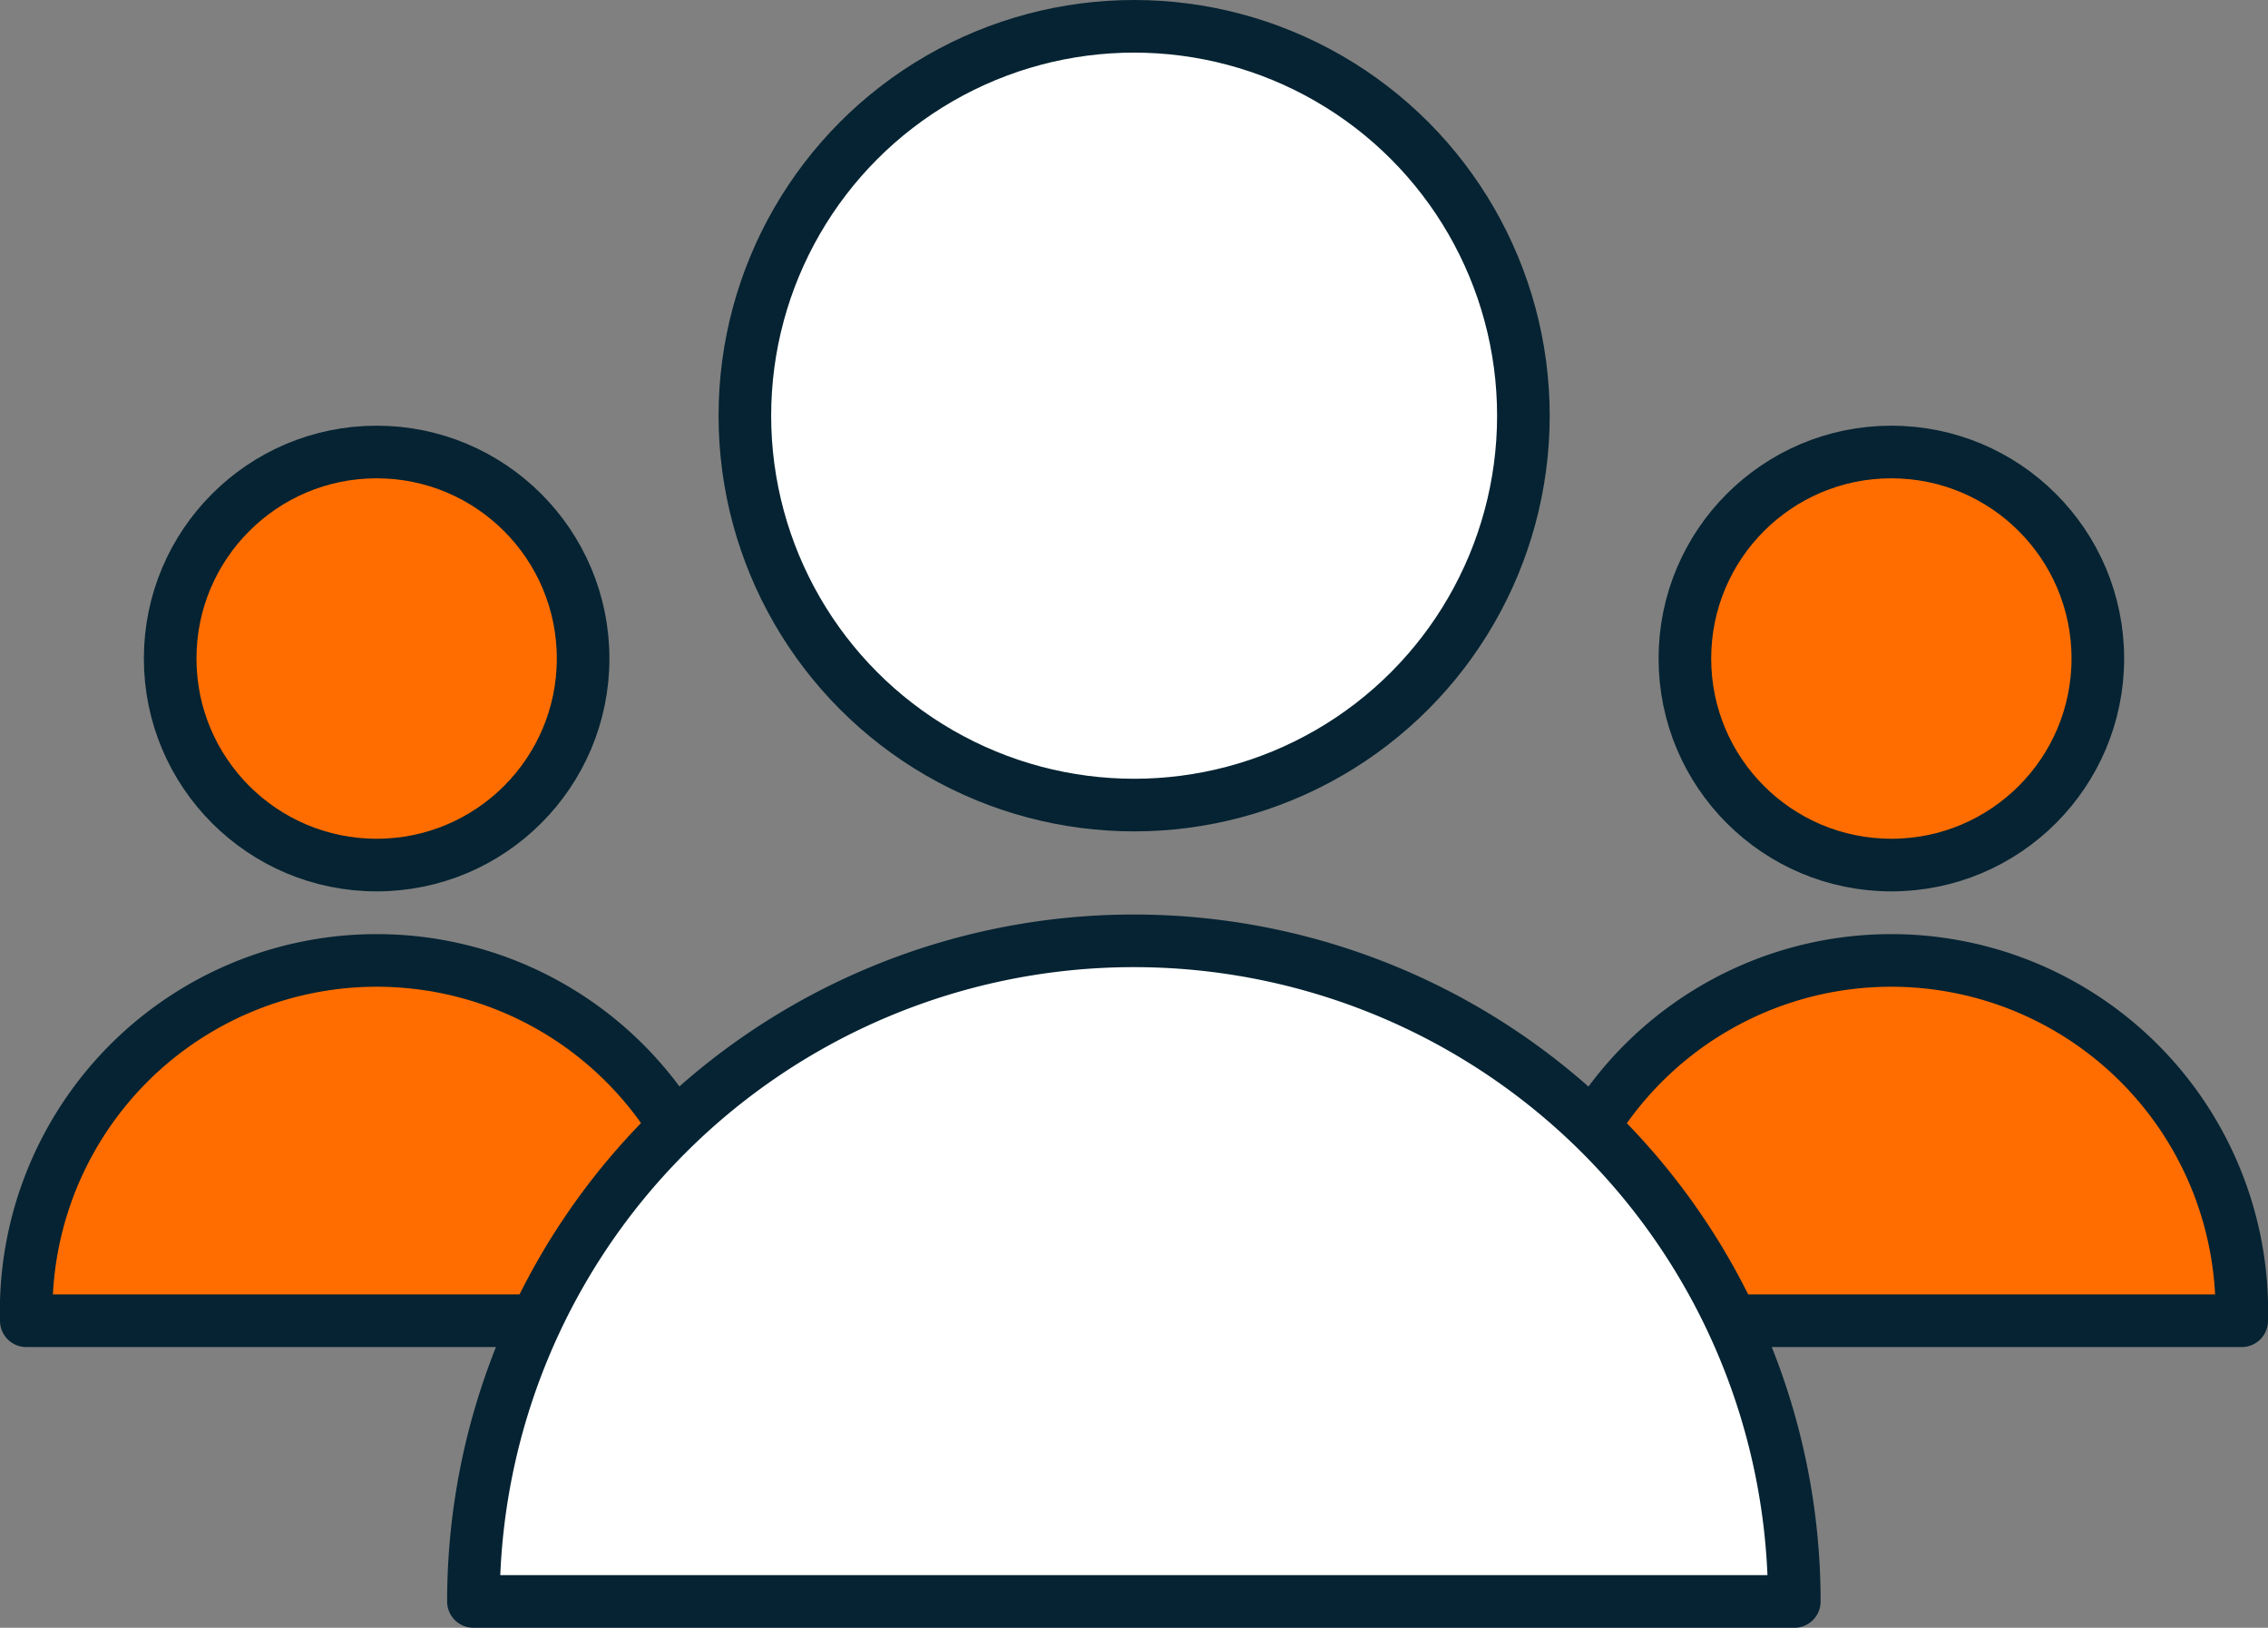
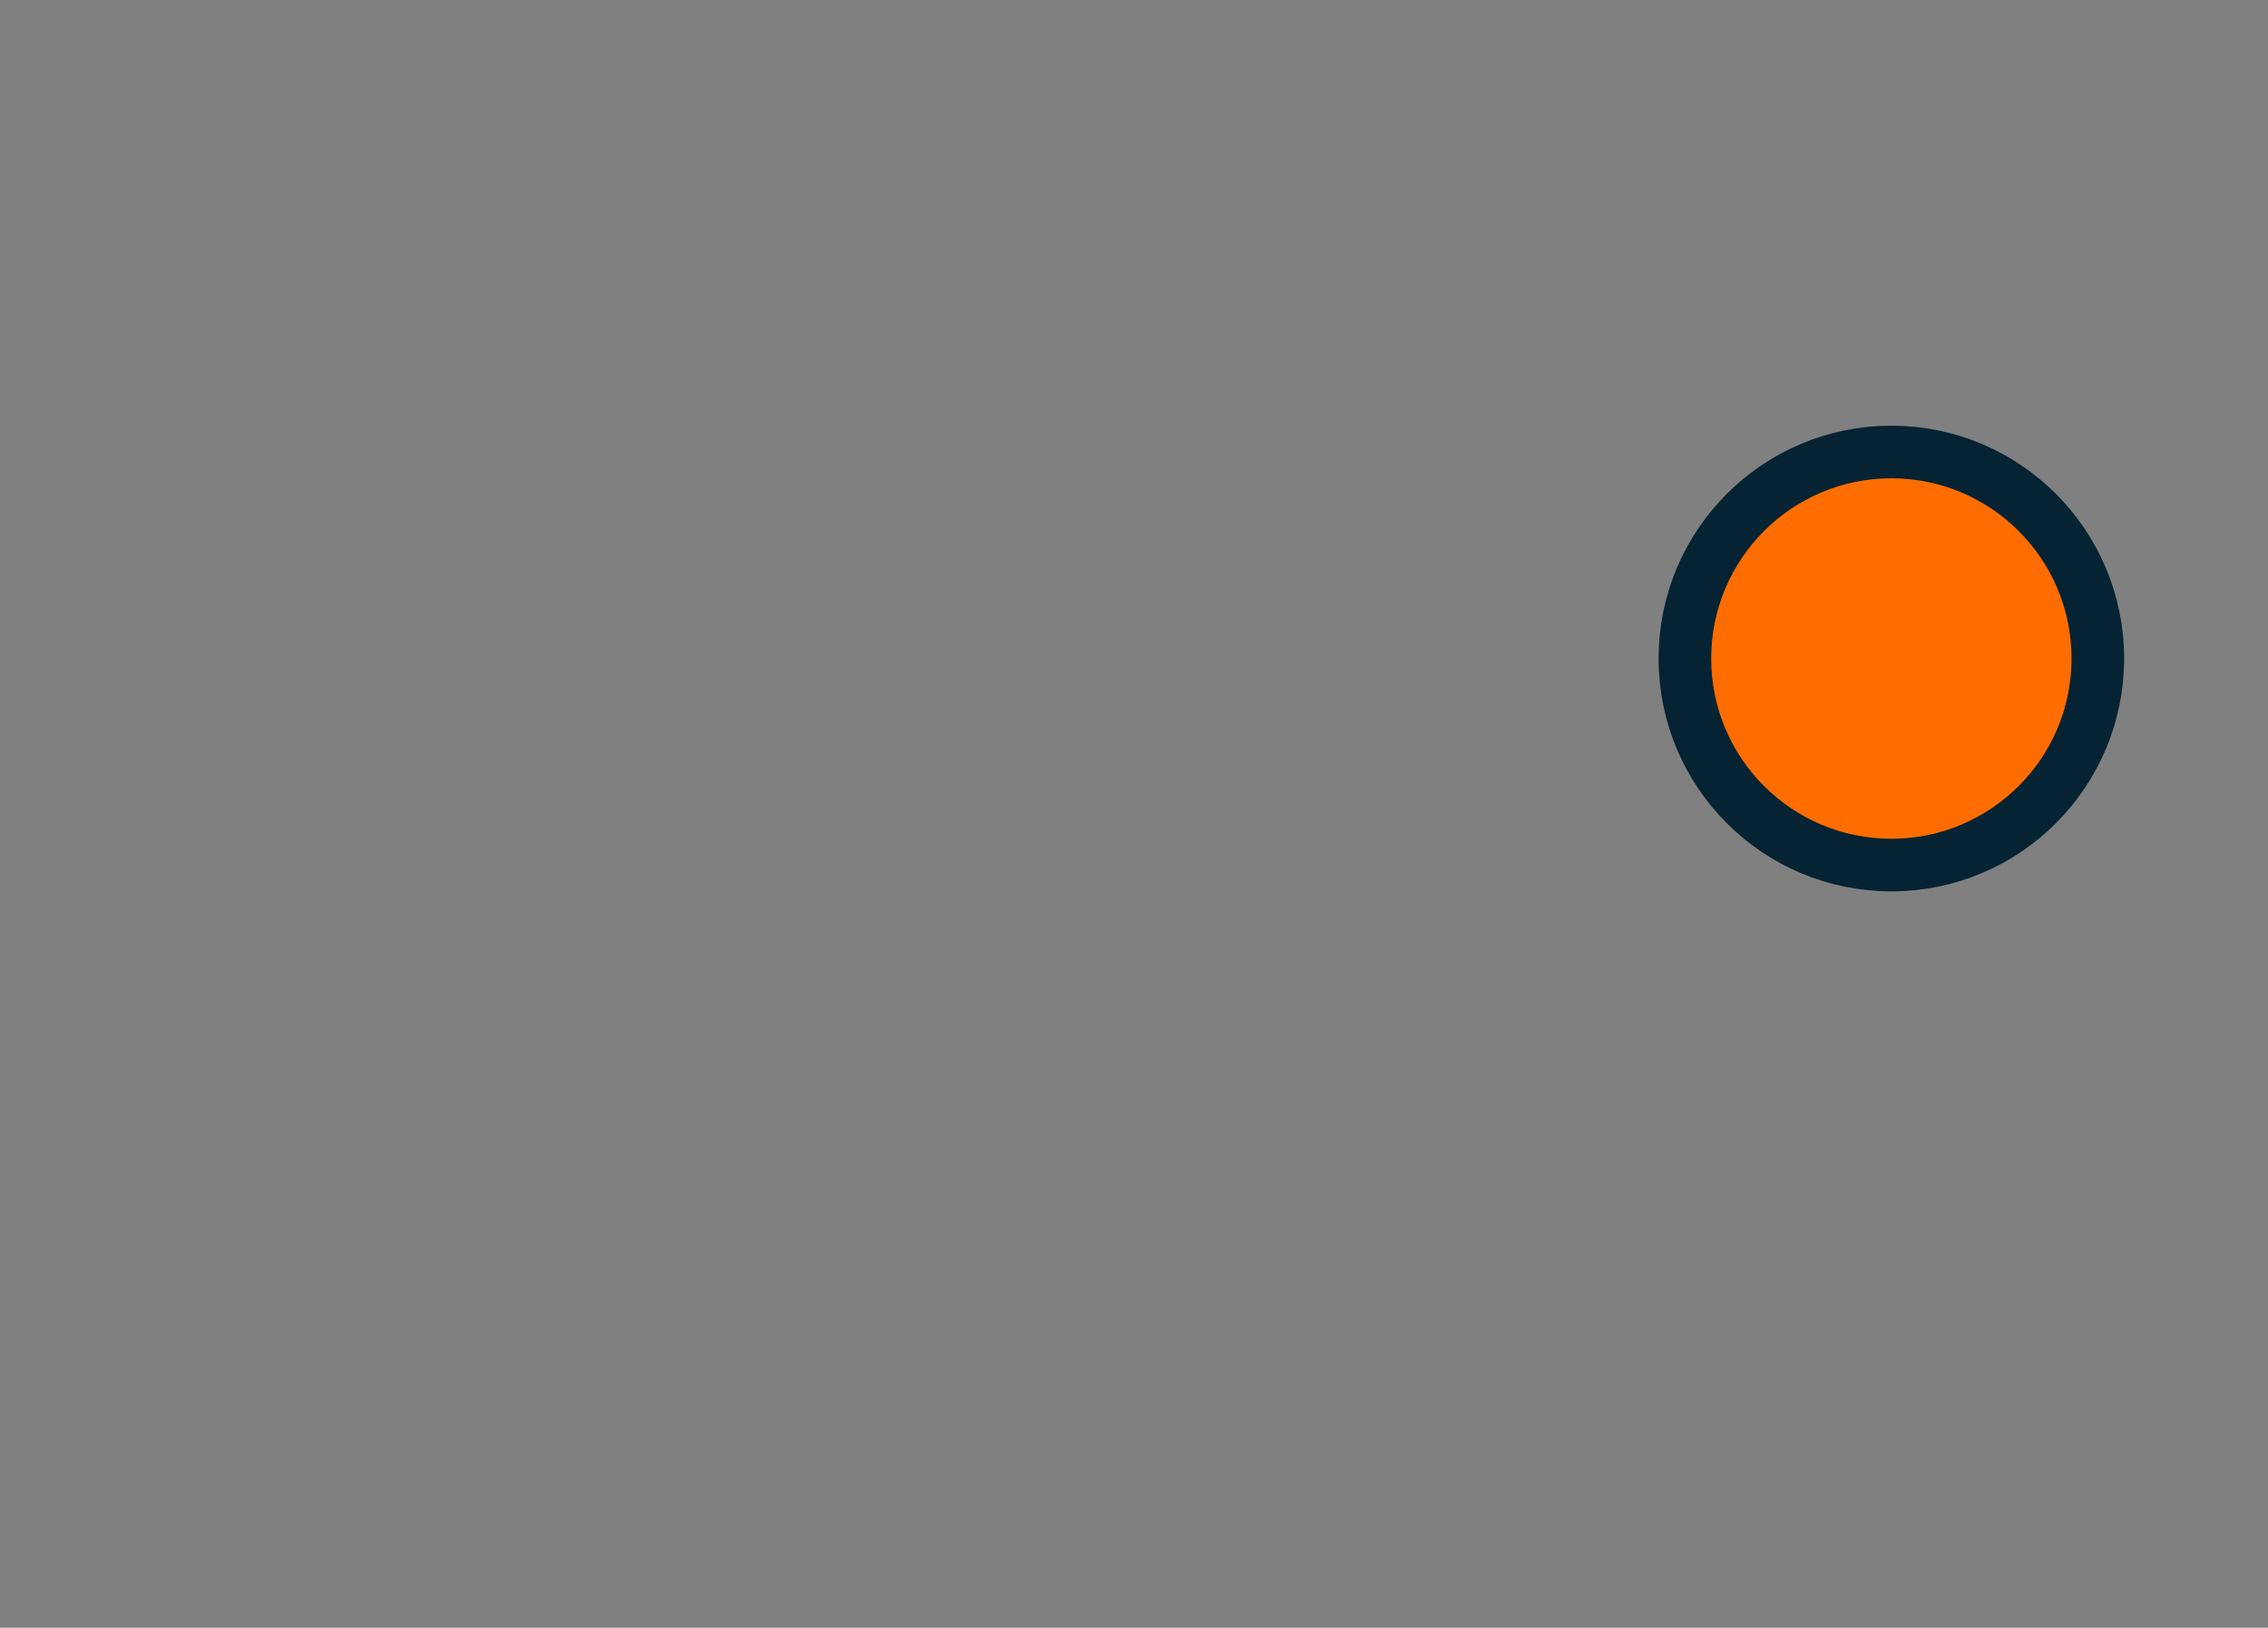
<svg xmlns="http://www.w3.org/2000/svg" viewBox="0 0 86.23 61.87">
  <rect x="0" y="0" width="86.23" height="61.87" fill="#808080" stroke="none" />
  <defs>
    <style>.cls-1{fill:#ff6d00;}.cls-1,.cls-2{stroke:#052332;stroke-linecap:round;stroke-linejoin:round;stroke-width:2px;}.cls-2{fill:#fff;}</style>
  </defs>
  <title>people_figure_icon</title>
  <g id="Layer_2" data-name="Layer 2">
    <g id="Lil_Block_Guides" data-name="Lil Block Guides">
-       <circle class="cls-1" cx="14.32" cy="25.03" r="7.85" />
-       <path class="cls-1" d="M1,50.2a13.33,13.33,0,1,1,26.65,0Z" />
      <circle class="cls-1" cx="71.91" cy="25.03" r="7.85" />
-       <path class="cls-1" d="M58.58,50.2a13.33,13.33,0,1,1,26.65,0Z" />
-       <circle class="cls-2" cx="43.12" cy="15.8" r="14.8" />
-       <path class="cls-2" d="M18,60.87a25.11,25.11,0,0,1,50.22,0Z" />
    </g>
  </g>
</svg>